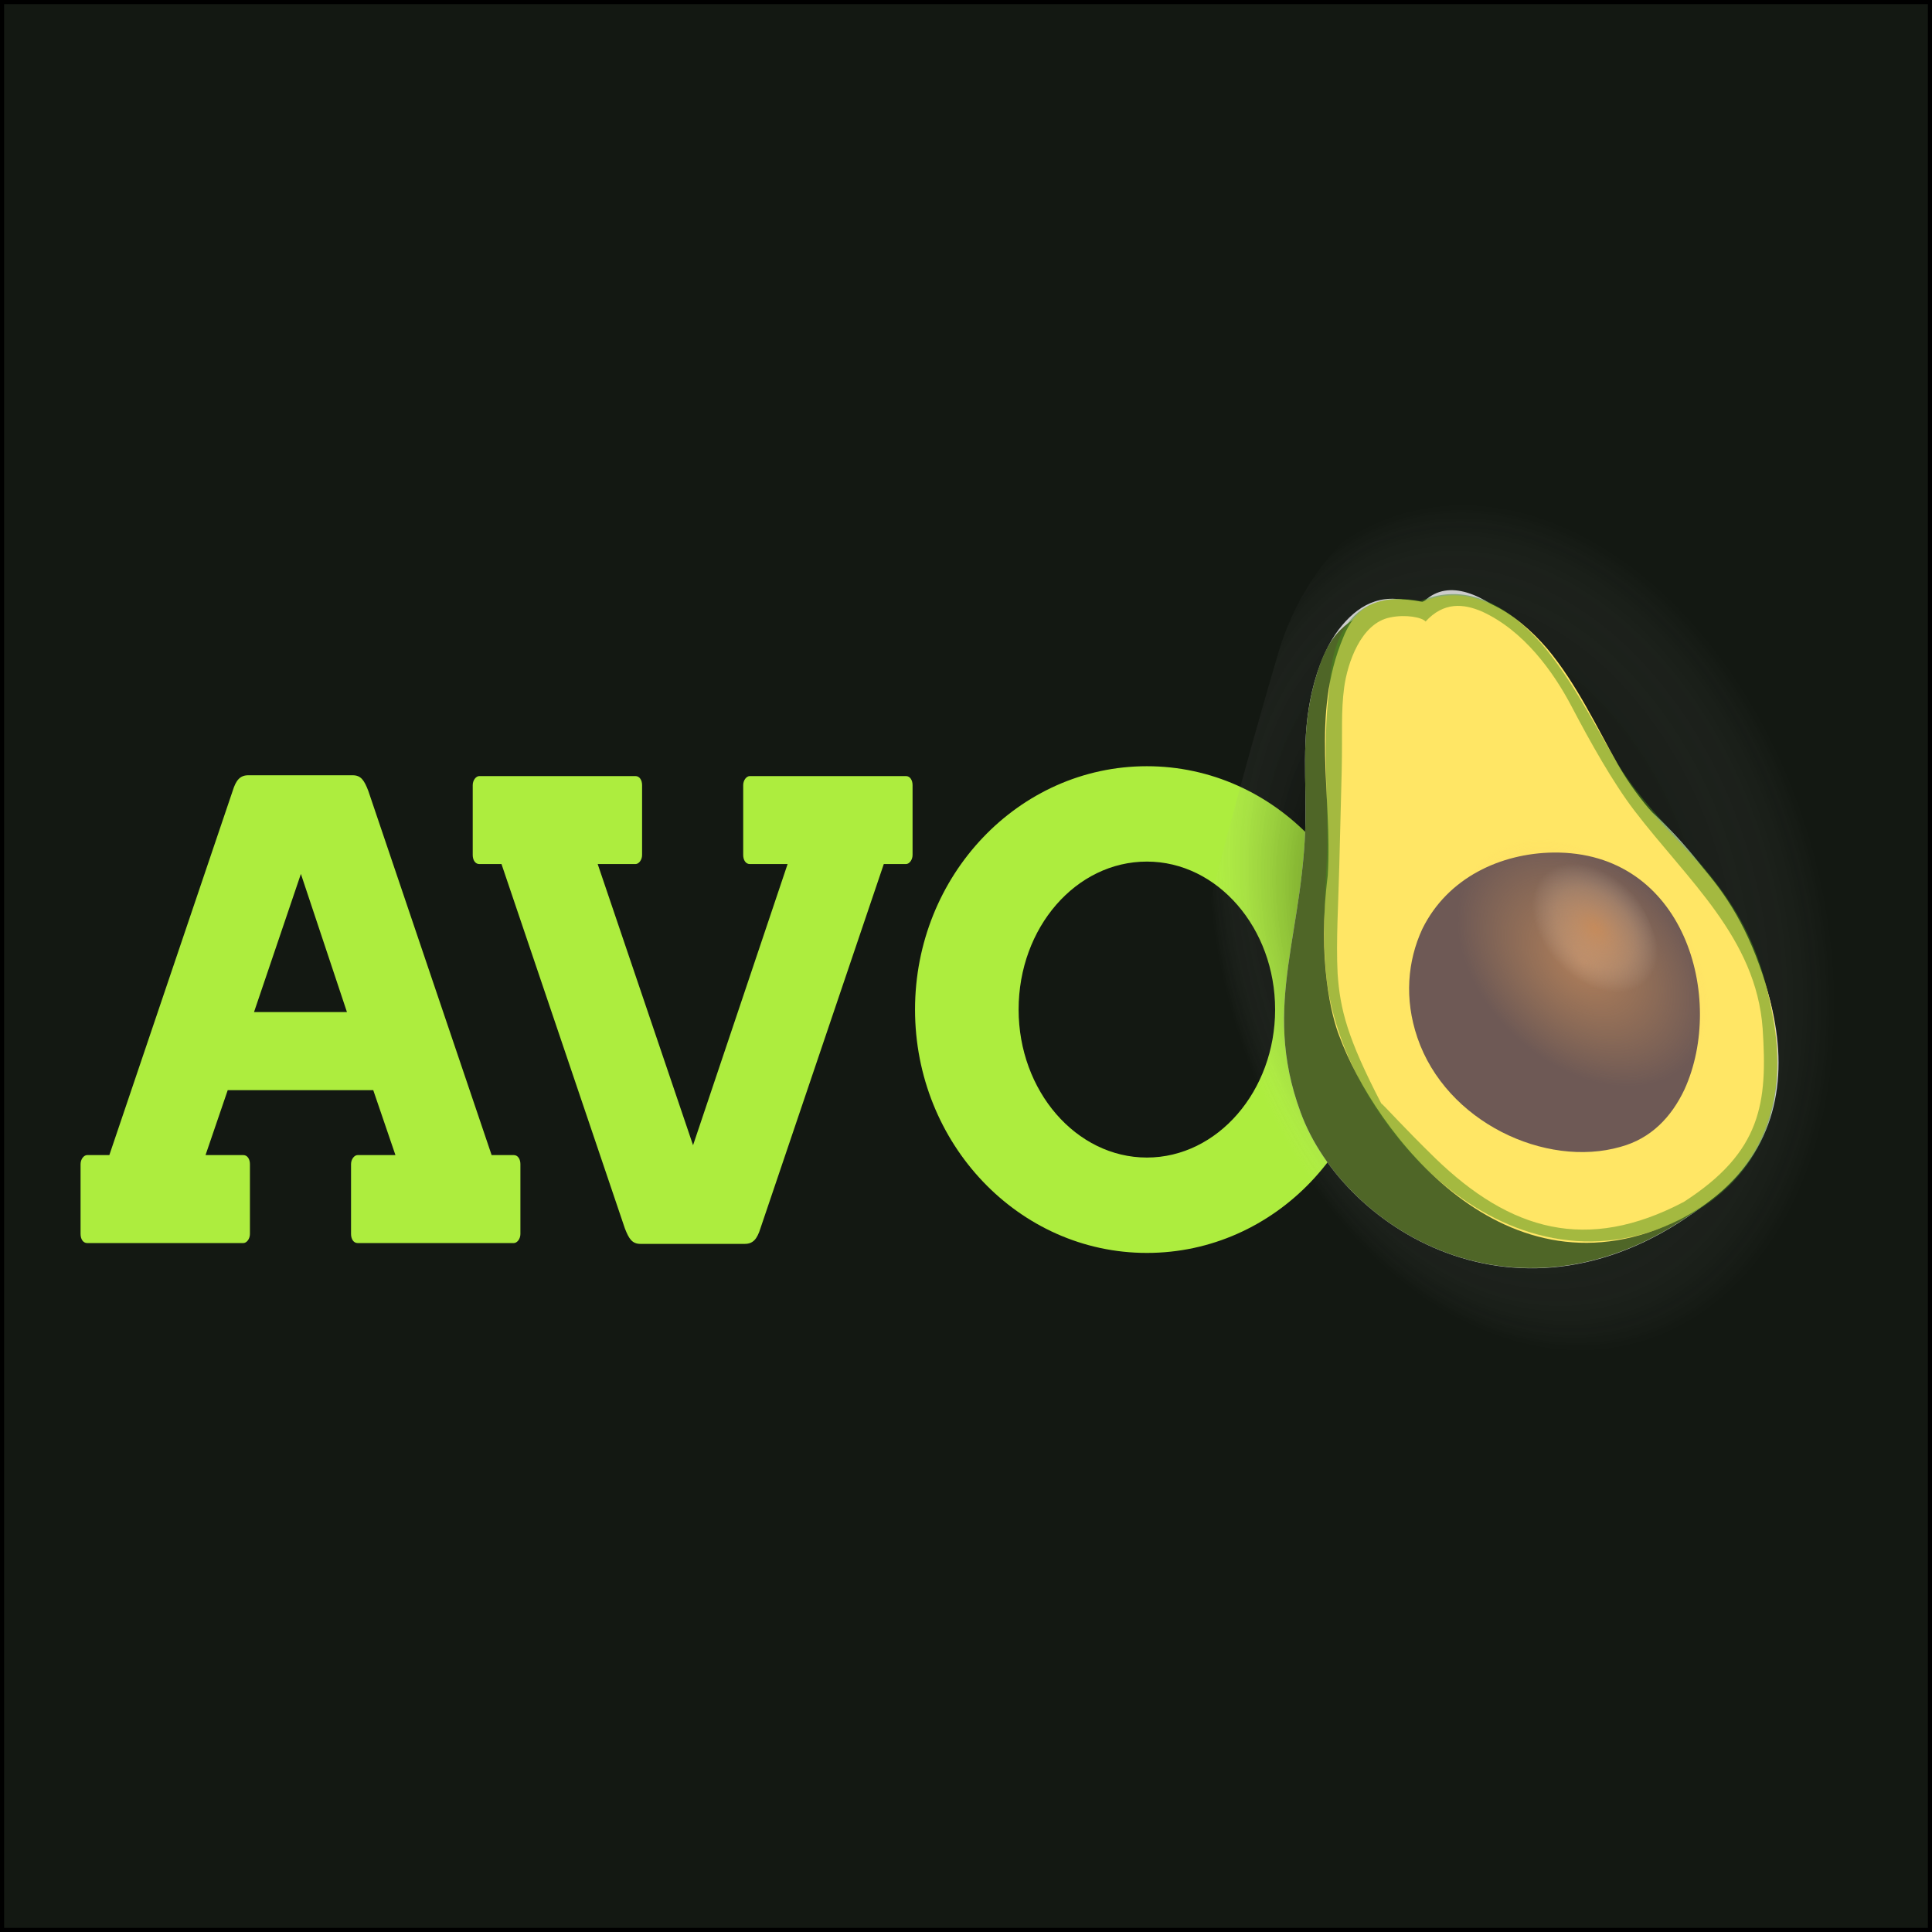
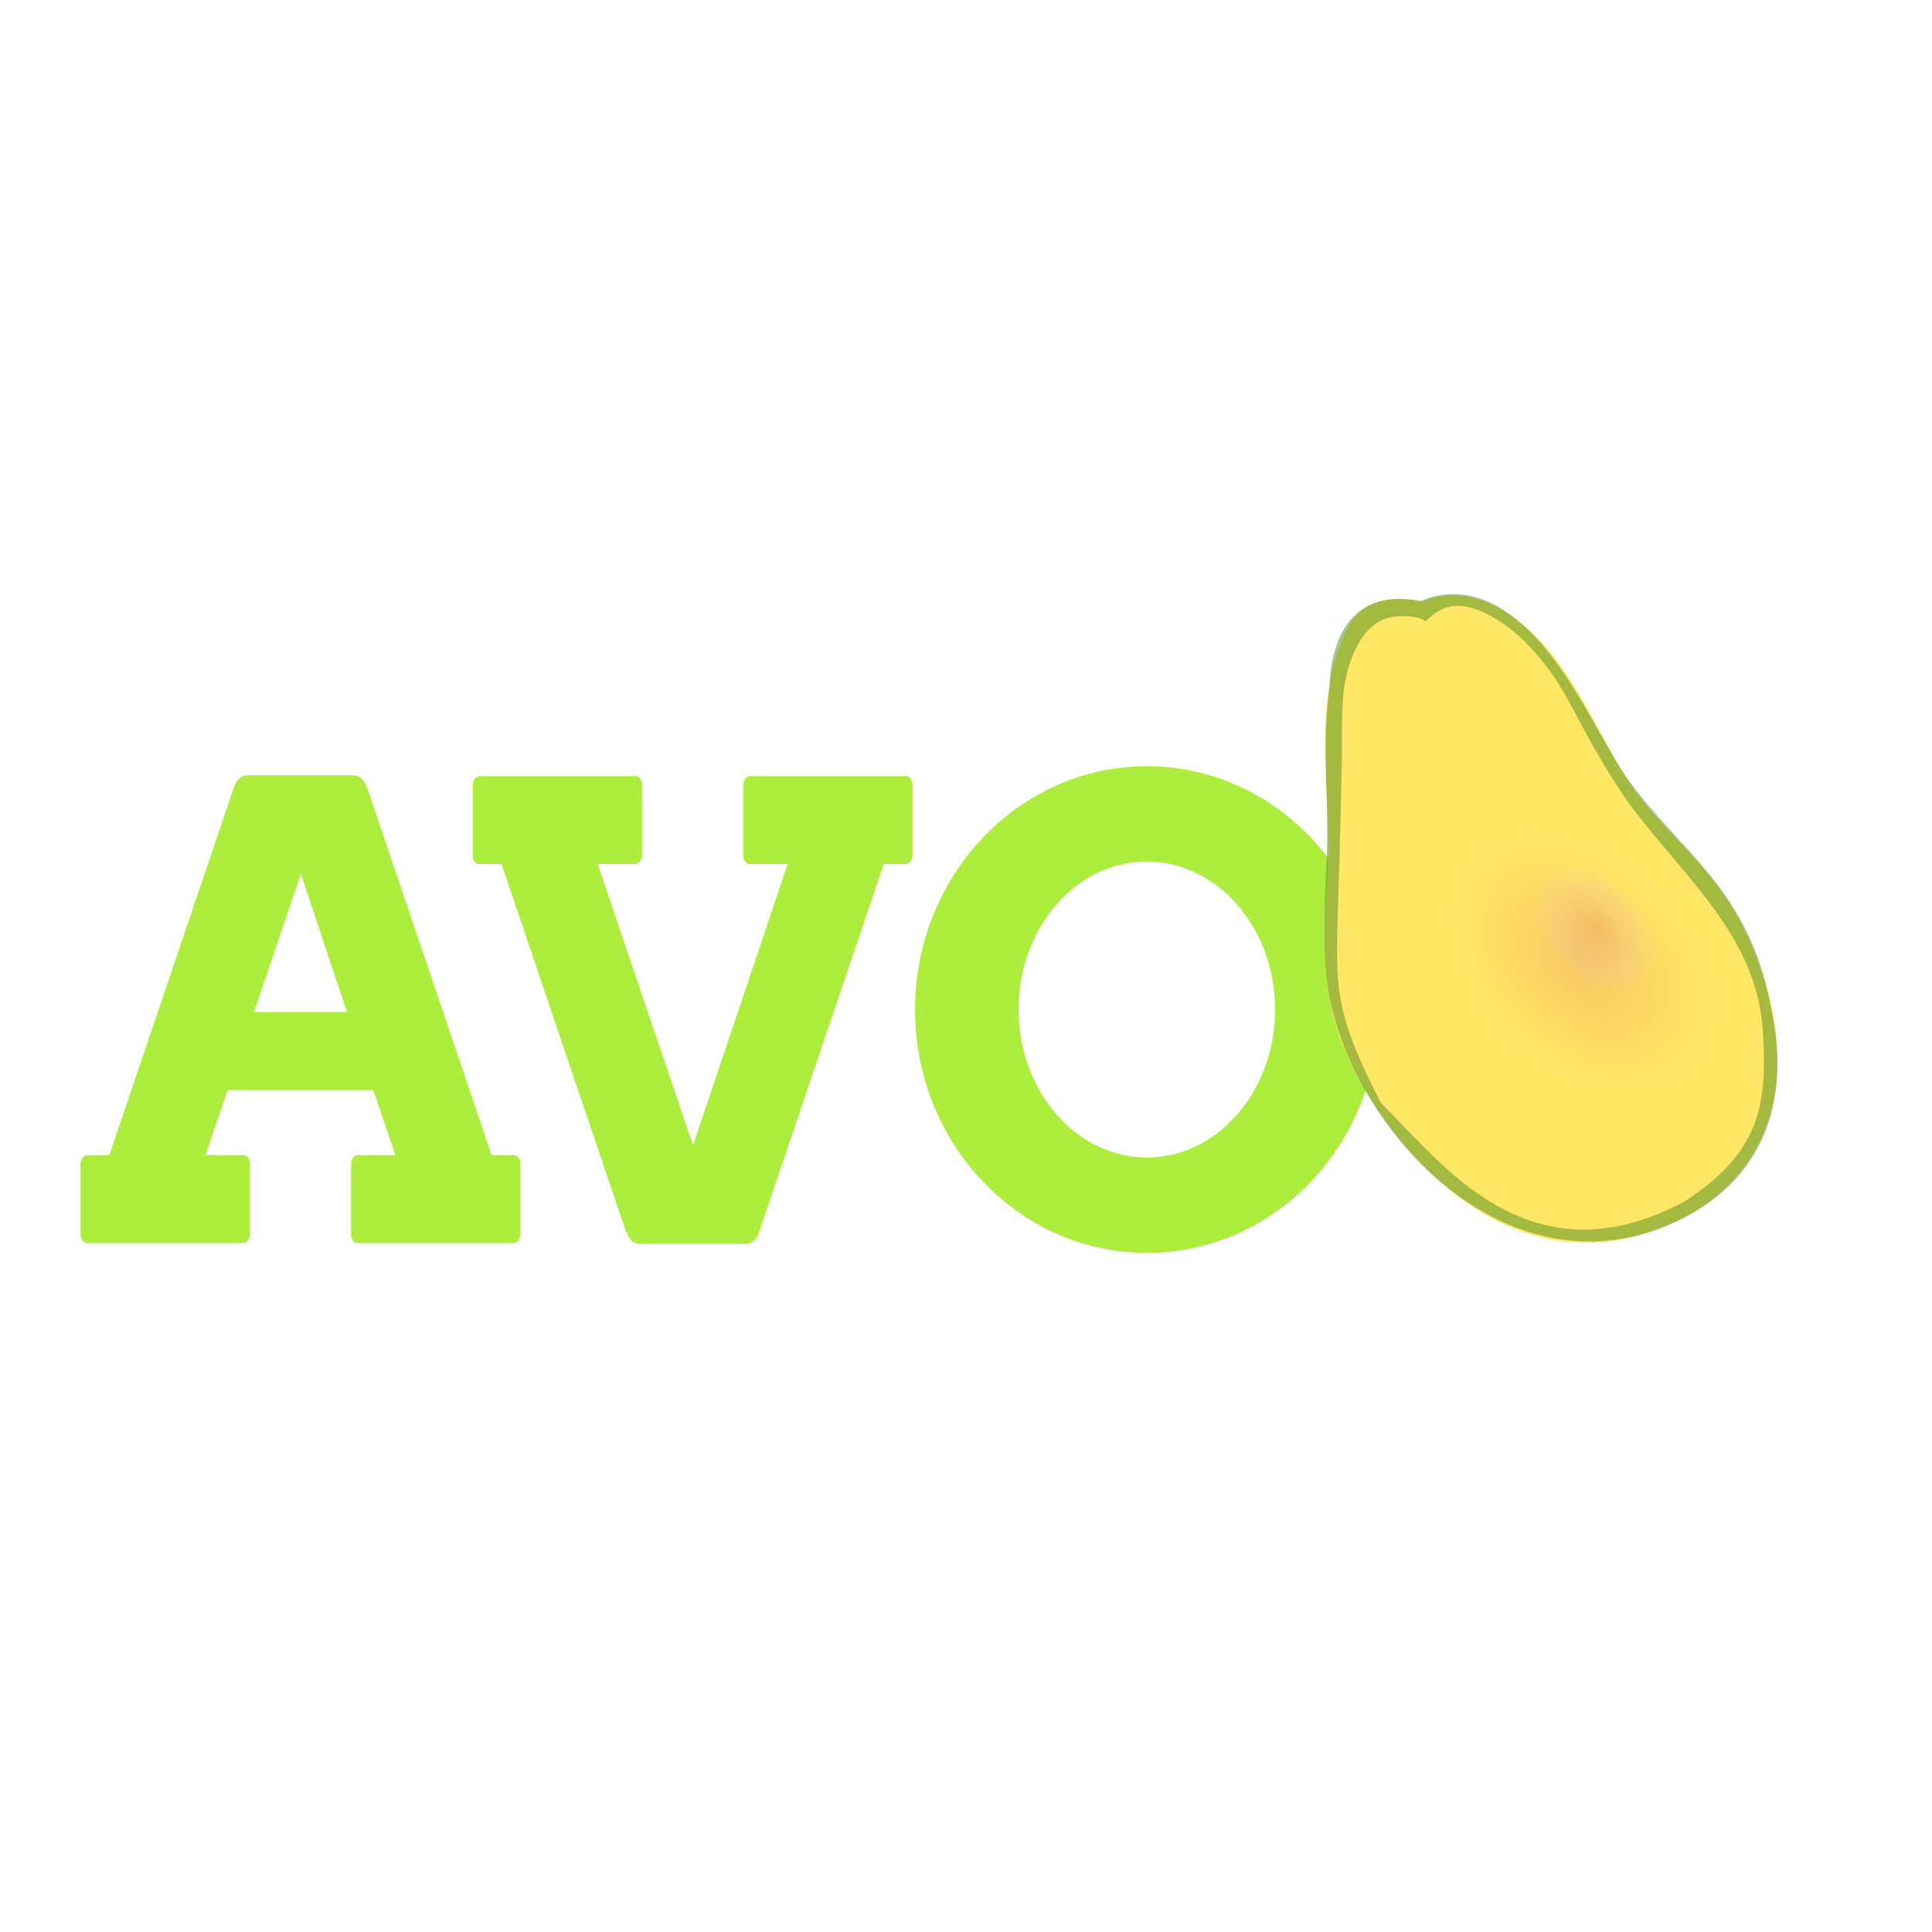
<svg xmlns="http://www.w3.org/2000/svg" viewBox="0 0 235 235">
-   <path d="M0 0h235v235H0z" fill="#131812" stroke="#000" stroke-miterlimit="10" />
  <path d="M27.7 132.6l-2.7 7.9h4.6c.5 0 .8.5.8 1.1v8.5c0 .6-.4 1.1-.8 1.1h-19c-.5 0-.8-.5-.8-1.1v-8.5c0-.6.4-1.1.8-1.1h2.7l15-44.3c.4-1.3.9-1.9 1.9-1.9h12.7c1 0 1.4.6 1.9 1.9l15 44.3h2.7c.5 0 .8.5.8 1.1v8.5c0 .6-.4 1.1-.8 1.1h-19c-.5 0-.8-.5-.8-1.1v-8.5c0-.6.4-1.1.8-1.1h4.6l-2.7-7.9H27.7h0zm8.9-26.3l-5.7 16.8h11.3l-5.6-16.8h0zm59.2-1.2h-4.6c-.5 0-.8-.5-.8-1.1v-8.5c0-.6.4-1.1.8-1.1h19c.5 0 .8.5.8 1.1v8.5c0 .6-.4 1.1-.8 1.1h-2.7l-15 44.3c-.4 1.3-.9 1.9-1.9 1.9H77.9c-1 0-1.4-.6-1.9-1.9l-15-44.3h-2.7c-.5 0-.8-.5-.8-1.1v-8.5c0-.6.4-1.1.8-1.1h19c.5 0 .8.5.8 1.1v8.5c0 .6-.4 1.1-.8 1.1h-4.6l11.6 34.2 11.5-34.2h0zm43.7-11.9c15.6 0 28.2 13.3 28.2 29.6 0 16.4-12.6 29.6-28.2 29.6s-28.2-13.3-28.2-29.6 12.6-29.6 28.2-29.6zm0 11.6c8.6 0 15.6 8.1 15.6 18s-7 18-15.6 18-15.6-8.1-15.6-18c0-10 7-18 15.6-18z" fill-rule="evenodd" fill="#aded3e" />
  <g opacity=".68">
    <radialGradient id="A" cx="221.259" cy="110.868" r="53.882" fx="198.994" fy="114.407" gradientTransform="matrix(0.962 -0.273 -0.39 -1.375 22.729 325.301)" gradientUnits="userSpaceOnUse">
      <stop offset=".058" />
      <stop offset=".215" stop-color="#020202" stop-opacity=".749" />
      <stop offset=".301" stop-color="#0a0a0a" stop-opacity=".612" />
      <stop offset=".369" stop-color="#181818" stop-opacity=".502" />
      <stop offset=".428" stop-color="#2c2c2c" stop-opacity=".407" />
      <stop offset=".482" stop-color="#454545" stop-opacity=".321" />
      <stop offset=".531" stop-color="#646464" stop-opacity=".242" />
      <stop offset=".577" stop-color="#898989" stop-opacity=".168" />
      <stop offset=".621" stop-color="#b4b4b4" stop-opacity=".098" />
      <stop offset=".661" stop-color="#e3e3e3" stop-opacity=".034" />
      <stop offset=".682" stop-color="#fff" stop-opacity="0" />
    </radialGradient>
-     <path d="M223.8 90.8c14.5 17.6 19 41.8 12.5 55.7-12.4 26.6-70 25.8-82.5 2.9-8.3-15.2-9.9-25.9-7-38 2.1-8.9 5.7-21.8 8.6-31.7 5.2-18 24.3-29.2 40.8-14.5 5.5 5 23.9 21.2 27.6 25.6h0 0z" opacity=".68" fill="url(#A)" />
  </g>
-   <path d="M201.4 99.2c13.5 12.7 22 34.9 7 46.5-22.4 18.1-44.9 4.1-50.2-10.4-4.9-13.3.7-22.1.6-36.9 0-5.3-.5-10.6 1.4-16.5.9-2.7 1.9-4.5 3.1-5.9 2.2-2.6 5.2-4.2 9.5-2.4 5.5-6.5 16.5 6 19.8 13.3 3.1 7 8.3 11.9 8.8 12.3h0 0z" fill="#ccc" />
-   <path d="M168.6 73.2c-4.1 2.2-6.6 2.8-8.4 8.7-1.9 6-1.4 11.2-1.4 16.5.1 14.8-5.5 23.6-.6 36.9 5.3 14.5 27.8 28.5 50.3 10.3l-39.9-72.4z" fill="#4f6627" />
  <path d="M173 73.2c-4.9-.9-7.9.1-9.6 4.3-4 9.5-1.3 19.1-1.9 29-1.3 10.4.5 17.2 1.4 19.5 4.3 11.6 20.2 32.9 41.5 22.3 12.7-6.6 13.8-19.4 9.6-30.9-4.6-12.8-11.7-14.8-17.2-24.4-2.5-4.4-5-9.8-8.6-14.1-3.7-4.3-9.3-8.2-15.2-5.7z" fill="#ffe665" />
-   <path d="M172.4 126.2c3.5 10.3 15.6 15.9 24.7 13.3 3.7-1 6.2-3.6 7.8-7 5-11 .1-29-16-28.8-6.3.1-12.8 3-15.9 9.3-1.8 3.9-2.2 8.5-.6 13.2h0z" fill="#6e5955" />
  <radialGradient id="B" cx="10732.849" cy="-1977.781" r="229.05" gradientTransform="matrix(-5.213912e-02 -5.661003e-02 -4.196211e-02 3.344210e-02 669.177 790.808)" gradientUnits="userSpaceOnUse">
    <stop offset="0" stop-color="#efa25f" stop-opacity=".502" />
    <stop offset="1" stop-color="#faaf5c" stop-opacity="0" />
  </radialGradient>
  <path d="M178.8 99.7c8.7-2.4 16.1 1.6 22 7.7 3.9 4.1 10.8 16.6 6.8 22.2-6.6 9-23.3 11.9-33.7.6-7.7-8.5-8.7-26.7 4.9-30.5h0z" fill="url(#B)" />
  <path d="M172.8 73.1c5.9-2.5 11 1 14.7 5.2 3.6 4.2 6.2 9.4 8.8 13.8 4.3 7.5 10.9 11.8 15.3 19.6 2.4 4.3 3.4 8.2 4.2 12.9 1.5 9.4-1.1 18.6-11.3 23.7-21.5 10.6-41.5-12.2-43.2-29.8-.4-4.2-.2-8.4 0-12.4.5-8-.6-14.6.4-22.4.2-6.1 2.7-12.2 11.1-10.6h0zm-4.8 61.1c.3.2 2.7 2.9 6.6 6.7 9.1 8.8 18.4 11.5 30.2 5.3 9.5-6.1 10.2-12.1 9.6-21.1-.8-11-9.1-18-15.6-26.5-2.6-3.4-5.4-8.4-7.6-12.6-2.3-4.4-5.9-9.3-10.9-11.6-2.3-1-4.7-1.2-6.9 1.2-.4-.5-2.4-.9-4.3-.5-3.6.7-5.2 5.6-5.6 8.5-.4 3-.2 5.4-.3 10.1l-.3 11.8c-.1 4.2-.4 9-.2 12.9.3 4.4 1.2 7.9 5.3 15.8h0z" fill="#4b8c1c" fill-opacity=".502" />
  <radialGradient id="C" cx="10989.647" cy="-1541.788" r="118.88" gradientTransform="matrix(-4.776040e-02 -5.841425e-02 -4.299854e-02 3.030800e-02 652.602 801.553)" gradientUnits="userSpaceOnUse">
    <stop offset="0" stop-color="#efa25f" stop-opacity=".502" />
    <stop offset=".62" stop-color="#eec39c" stop-opacity=".251" />
    <stop offset="1" stop-color="#ede3d8" stop-opacity="0" />
  </radialGradient>
  <path d="M187.4 103.6c4.5-1 8.1 1.3 10.9 4.6 1.9 2.2 5 8.8 2.8 11.5-3.6 4.4-12.2 5.3-17.1-.7-3.6-4.6-3.6-13.9 3.4-15.4h0 0 0z" fill="url(#C)" />
</svg>